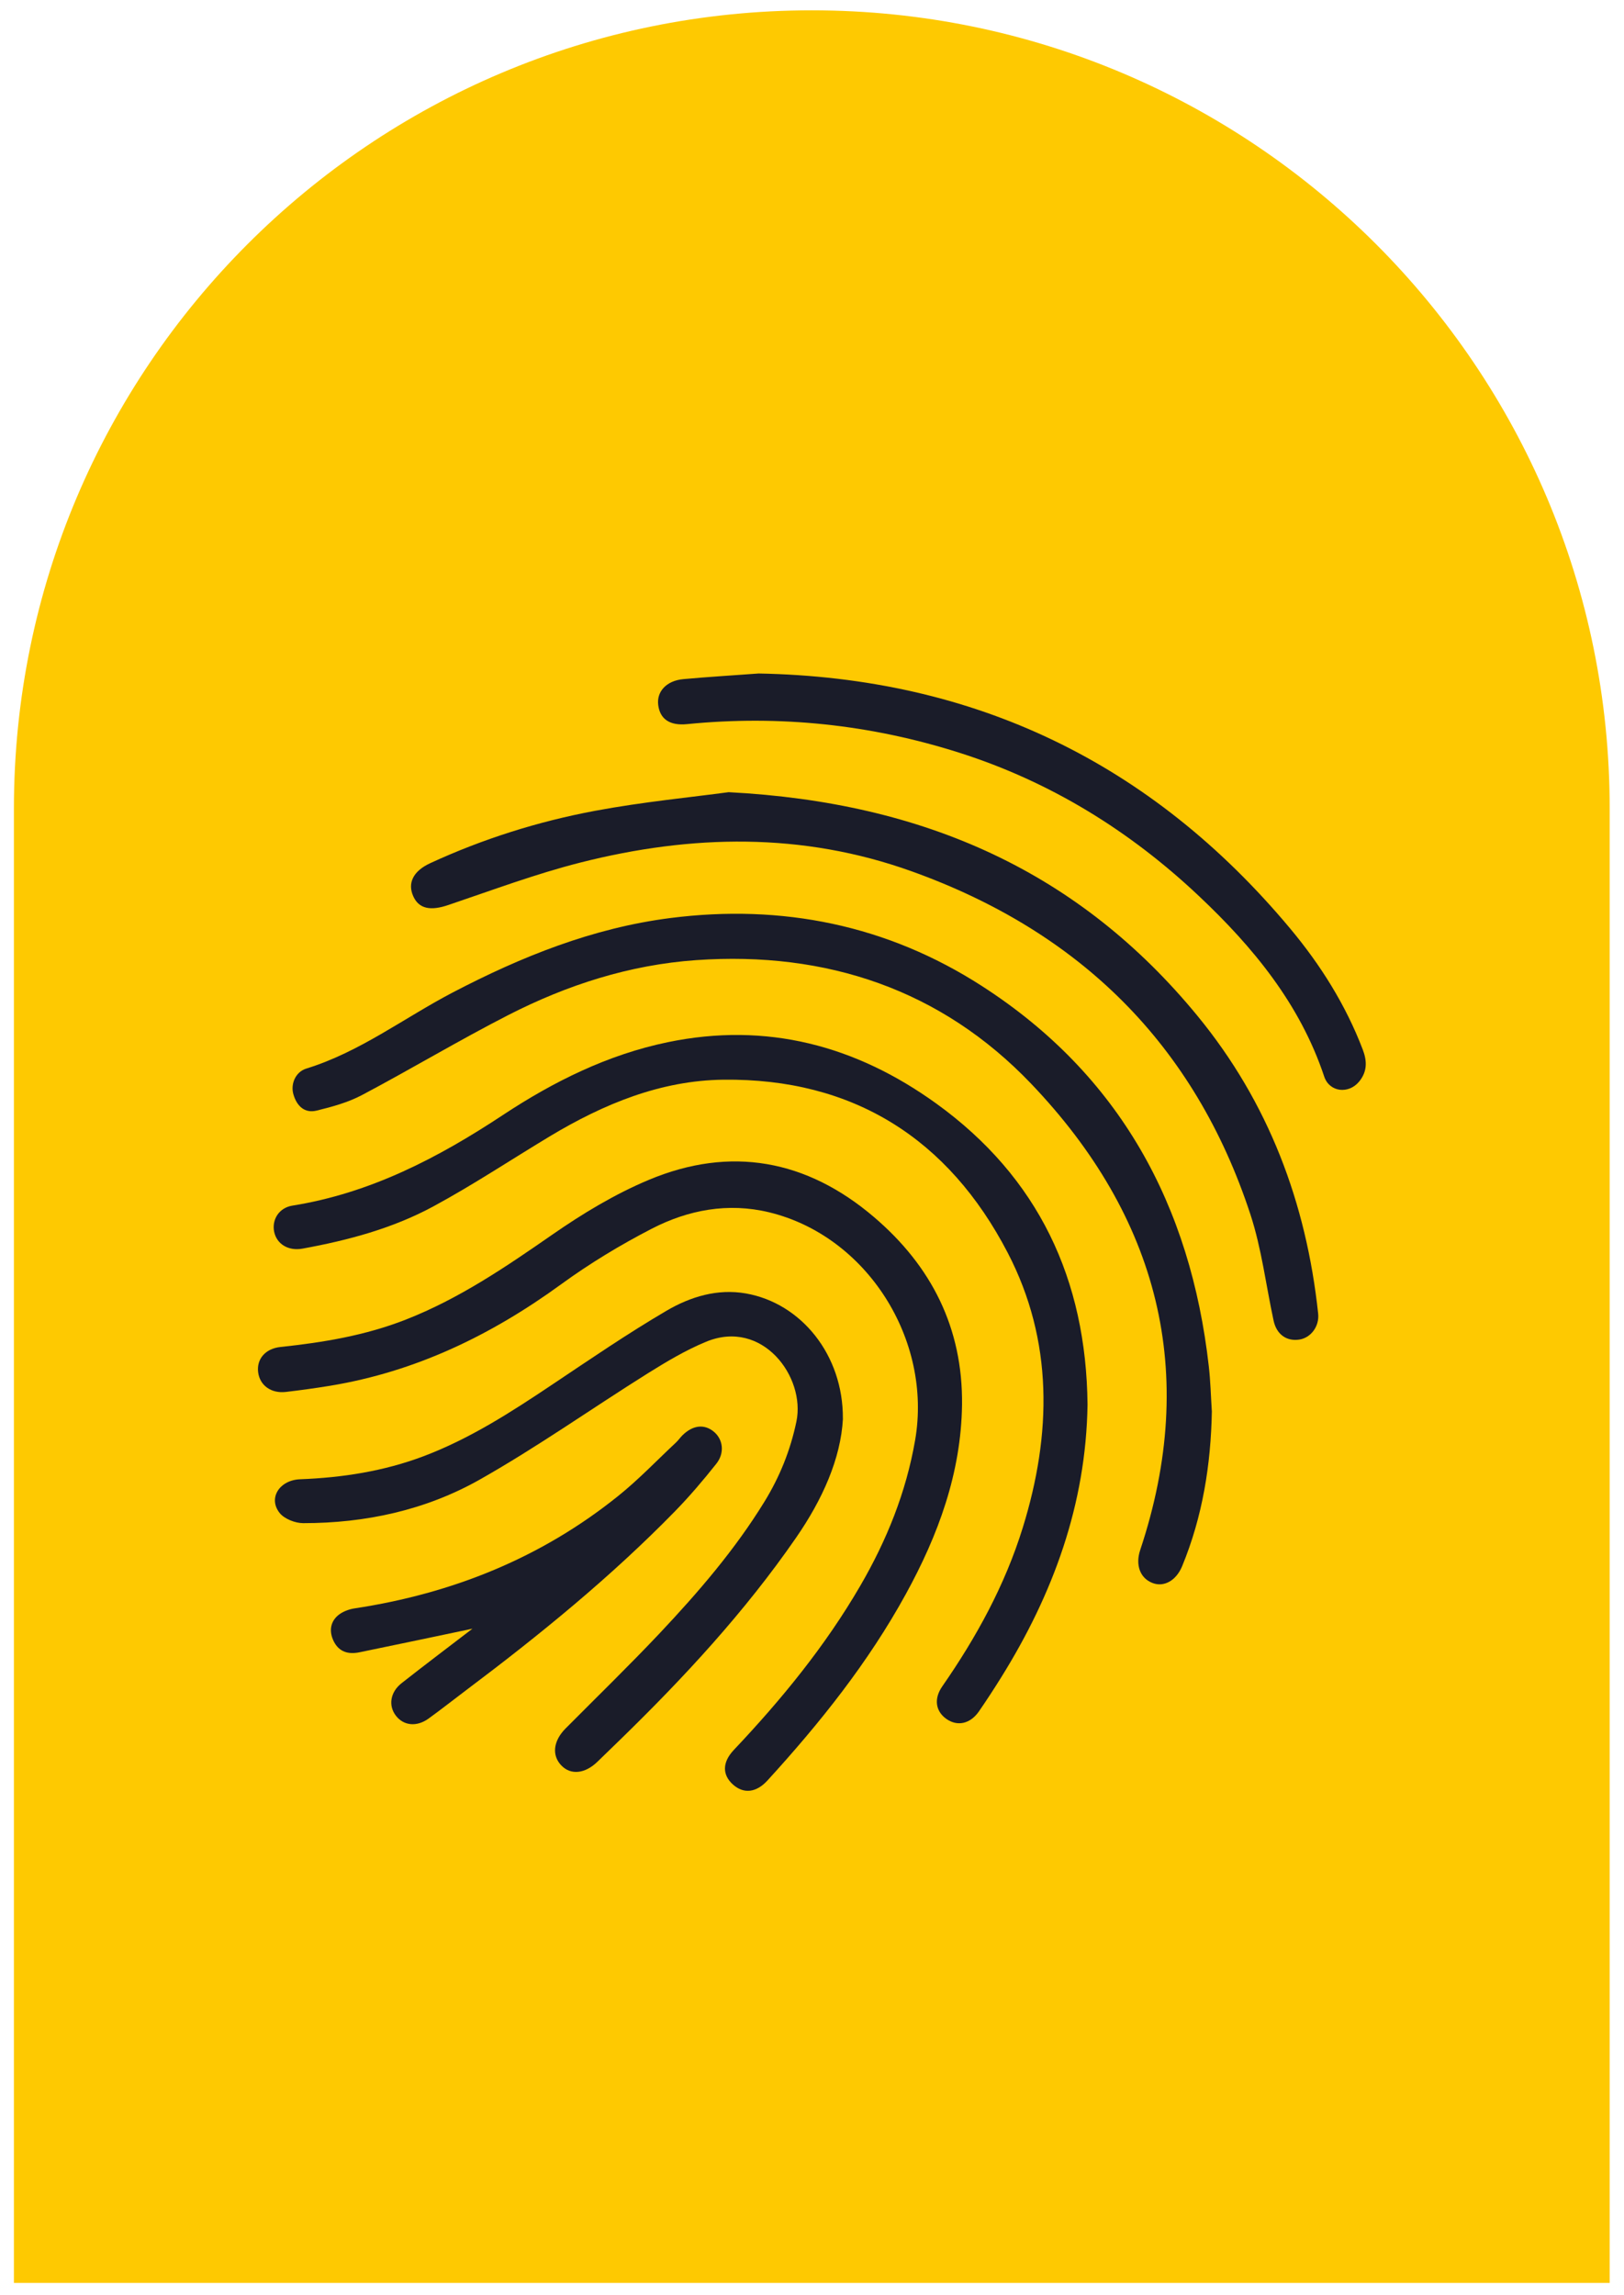
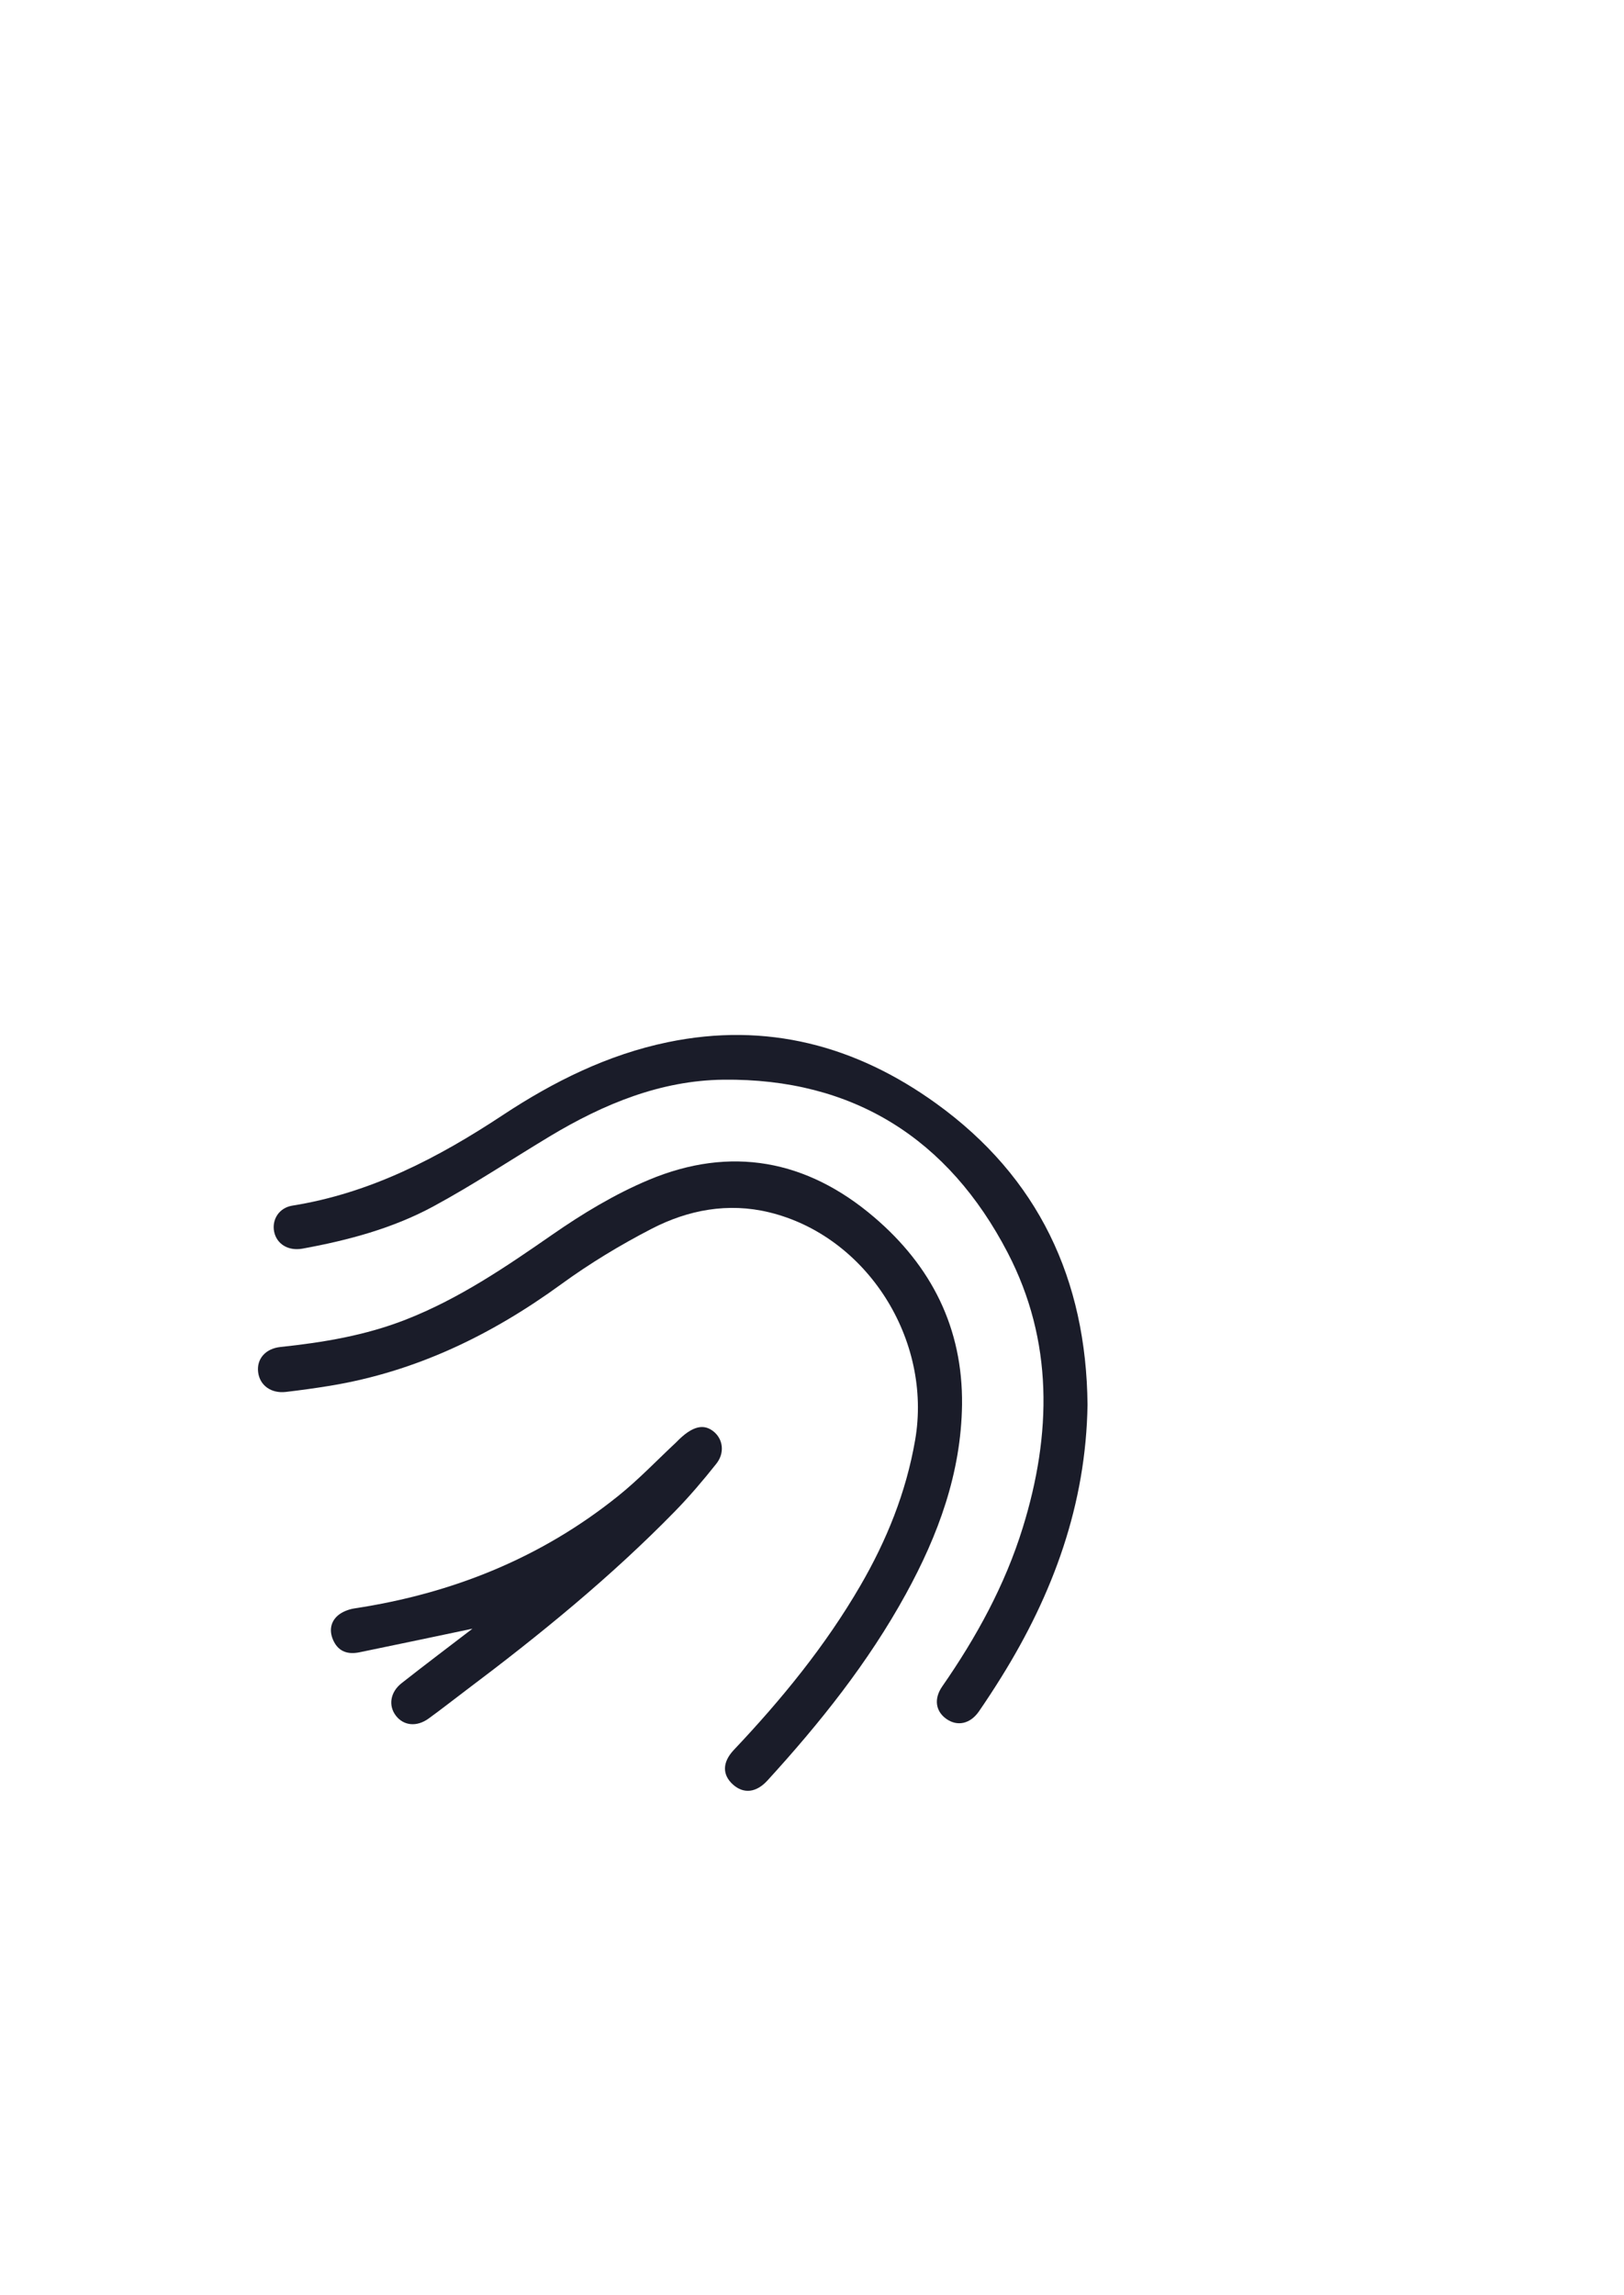
<svg xmlns="http://www.w3.org/2000/svg" width="109" height="154" viewBox="0 0 109 154" fill="none">
-   <path d="M0.934 54.246C0.934 24.67 24.91 0.693 54.486 0.693C84.063 0.693 108.039 24.67 108.039 54.246V153.183H0.934V54.246Z" fill="#FEC901" />
-   <path d="M81.338 94.673C81.274 98.268 80.718 101.758 79.342 105.095C78.945 106.054 78.128 106.518 77.356 106.22C76.518 105.898 76.195 105.01 76.528 104.008C80.499 92.089 77.714 81.628 69.22 72.731C63.179 66.4 55.472 63.817 46.73 64.425C42.264 64.737 38.078 66.085 34.125 68.106C30.805 69.805 27.599 71.73 24.304 73.475C23.363 73.974 22.294 74.267 21.25 74.522C20.436 74.72 19.916 74.204 19.693 73.432C19.491 72.742 19.831 71.928 20.56 71.701C24.152 70.594 27.121 68.301 30.395 66.591C35.013 64.181 39.787 62.267 44.986 61.601C52.495 60.642 59.552 62.069 65.911 66.167C75.162 72.126 79.911 80.878 81.132 91.675C81.246 92.666 81.27 93.671 81.334 94.666L81.338 94.673Z" fill="#1A1C29" />
  <path d="M72.993 94.259C72.89 100.944 70.689 106.942 67.207 112.537C66.725 113.312 66.226 114.077 65.71 114.827C65.122 115.68 64.252 115.864 63.508 115.333C62.794 114.82 62.666 113.988 63.243 113.157C65.536 109.855 67.454 106.362 68.647 102.504C70.59 96.233 70.71 89.98 67.635 84.059C63.661 76.412 57.269 72.346 48.549 72.448C44.342 72.498 40.516 74.08 36.935 76.228C34.316 77.803 31.764 79.501 29.082 80.952C26.353 82.428 23.356 83.228 20.305 83.783C19.35 83.957 18.575 83.479 18.401 82.654C18.235 81.844 18.72 81.044 19.619 80.899C24.849 80.064 29.393 77.7 33.753 74.819C37.151 72.576 40.785 70.767 44.819 69.932C51.448 68.559 57.436 70.151 62.836 74.044C69.709 79.002 72.911 85.868 72.993 94.252V94.259Z" fill="#1A1C29" />
  <path d="M64.57 94.262C64.507 98.845 62.971 103.007 60.798 106.963C58.278 111.557 55.029 115.62 51.508 119.474C50.758 120.295 49.908 120.383 49.194 119.743C48.472 119.091 48.468 118.253 49.254 117.421C52.456 114.034 55.397 110.442 57.744 106.401C59.513 103.357 60.812 100.147 61.42 96.644C62.592 89.902 58.186 82.934 51.618 81.345C48.861 80.68 46.196 81.182 43.74 82.449C41.634 83.536 39.582 84.778 37.667 86.172C32.978 89.584 27.907 92.04 22.156 92.985C21.172 93.147 20.181 93.282 19.191 93.399C18.196 93.516 17.435 92.96 17.326 92.075C17.216 91.194 17.81 90.49 18.826 90.383C21.696 90.079 24.52 89.612 27.235 88.547C30.805 87.149 33.923 85.029 37.048 82.86C39.086 81.444 41.259 80.128 43.542 79.172C49.038 76.868 54.152 77.817 58.667 81.671C62.518 84.955 64.627 89.109 64.57 94.259V94.262Z" fill="#1A1C29" />
-   <path d="M48.921 53.157C62.089 53.841 72.458 58.523 80.379 68.173C85.138 73.97 87.679 80.715 88.472 88.143C88.564 89.003 87.977 89.775 87.198 89.888C86.342 90.012 85.68 89.534 85.482 88.618C84.969 86.239 84.678 83.787 83.925 81.487C80.177 70.067 72.455 62.507 61.191 58.466C53.844 55.829 46.408 55.992 38.966 57.875C35.958 58.636 33.035 59.733 30.09 60.727C28.915 61.127 28.126 60.996 27.741 60.147C27.341 59.266 27.719 58.455 28.873 57.921C32.412 56.289 36.117 55.122 39.932 54.407C43.156 53.805 46.437 53.49 48.921 53.154V53.157Z" fill="#1A1C29" />
-   <path d="M56.576 95.193C56.434 97.875 55.196 100.632 53.426 103.187C49.997 108.149 45.923 112.551 41.613 116.745C41.107 117.237 40.597 117.729 40.091 118.221C39.263 119.021 38.311 119.12 37.681 118.468C37.02 117.789 37.133 116.816 37.957 115.984C40.074 113.854 42.229 111.762 44.289 109.579C46.872 106.836 49.331 103.984 51.313 100.756C52.336 99.089 53.051 97.316 53.454 95.384C54.077 92.401 51.179 88.465 47.389 90.033C46.016 90.599 44.717 91.378 43.453 92.167C39.695 94.524 36.06 97.097 32.207 99.277C28.579 101.329 24.534 102.207 20.348 102.204C19.81 102.204 19.088 101.92 18.769 101.521C17.98 100.53 18.752 99.312 20.146 99.259C22.984 99.15 25.759 98.721 28.431 97.713C31.538 96.538 34.298 94.758 37.037 92.924C39.578 91.226 42.102 89.495 44.734 87.952C46.334 87.014 48.15 86.455 50.064 86.791C53.773 87.443 56.6 90.914 56.572 95.189L56.576 95.193Z" fill="#1A1C29" />
-   <path d="M50.878 45.191C65.405 45.45 77.293 51.179 86.586 62.295C88.628 64.737 90.319 67.423 91.466 70.427C91.763 71.206 91.77 71.907 91.222 72.576C90.514 73.432 89.229 73.287 88.879 72.239C87.258 67.373 84.105 63.551 80.467 60.122C75.835 55.752 70.505 52.457 64.407 50.514C58.451 48.617 52.347 47.969 46.118 48.589C44.961 48.706 44.303 48.26 44.179 47.315C44.059 46.405 44.731 45.673 45.863 45.57C47.53 45.418 49.204 45.319 50.874 45.195L50.878 45.191Z" fill="#1A1C29" />
-   <path d="M31.715 109.285C29.22 109.809 26.675 110.347 24.124 110.87C23.398 111.019 22.765 110.86 22.404 110.141C22.096 109.526 22.142 108.896 22.637 108.436C22.935 108.16 23.395 107.983 23.805 107.922C30.359 106.928 36.322 104.539 41.507 100.367C42.877 99.266 44.097 97.982 45.386 96.778C45.534 96.637 45.651 96.463 45.796 96.318C46.5 95.621 47.272 95.533 47.919 96.074C48.528 96.584 48.656 97.493 48.075 98.222C47.198 99.326 46.281 100.406 45.297 101.414C40.99 105.824 36.223 109.703 31.301 113.401C30.455 114.038 29.623 114.696 28.767 115.315C27.971 115.892 27.089 115.8 26.569 115.121C26.056 114.452 26.187 113.546 26.951 112.944C28.544 111.691 30.161 110.474 31.708 109.288L31.715 109.285Z" fill="#1A1C29" />
+   <path d="M31.715 109.285C29.22 109.809 26.675 110.347 24.124 110.87C23.398 111.019 22.765 110.86 22.404 110.141C22.096 109.526 22.142 108.896 22.637 108.436C22.935 108.16 23.395 107.983 23.805 107.922C30.359 106.928 36.322 104.539 41.507 100.367C42.877 99.266 44.097 97.982 45.386 96.778C46.5 95.621 47.272 95.533 47.919 96.074C48.528 96.584 48.656 97.493 48.075 98.222C47.198 99.326 46.281 100.406 45.297 101.414C40.99 105.824 36.223 109.703 31.301 113.401C30.455 114.038 29.623 114.696 28.767 115.315C27.971 115.892 27.089 115.8 26.569 115.121C26.056 114.452 26.187 113.546 26.951 112.944C28.544 111.691 30.161 110.474 31.708 109.288L31.715 109.285Z" fill="#1A1C29" />
</svg>